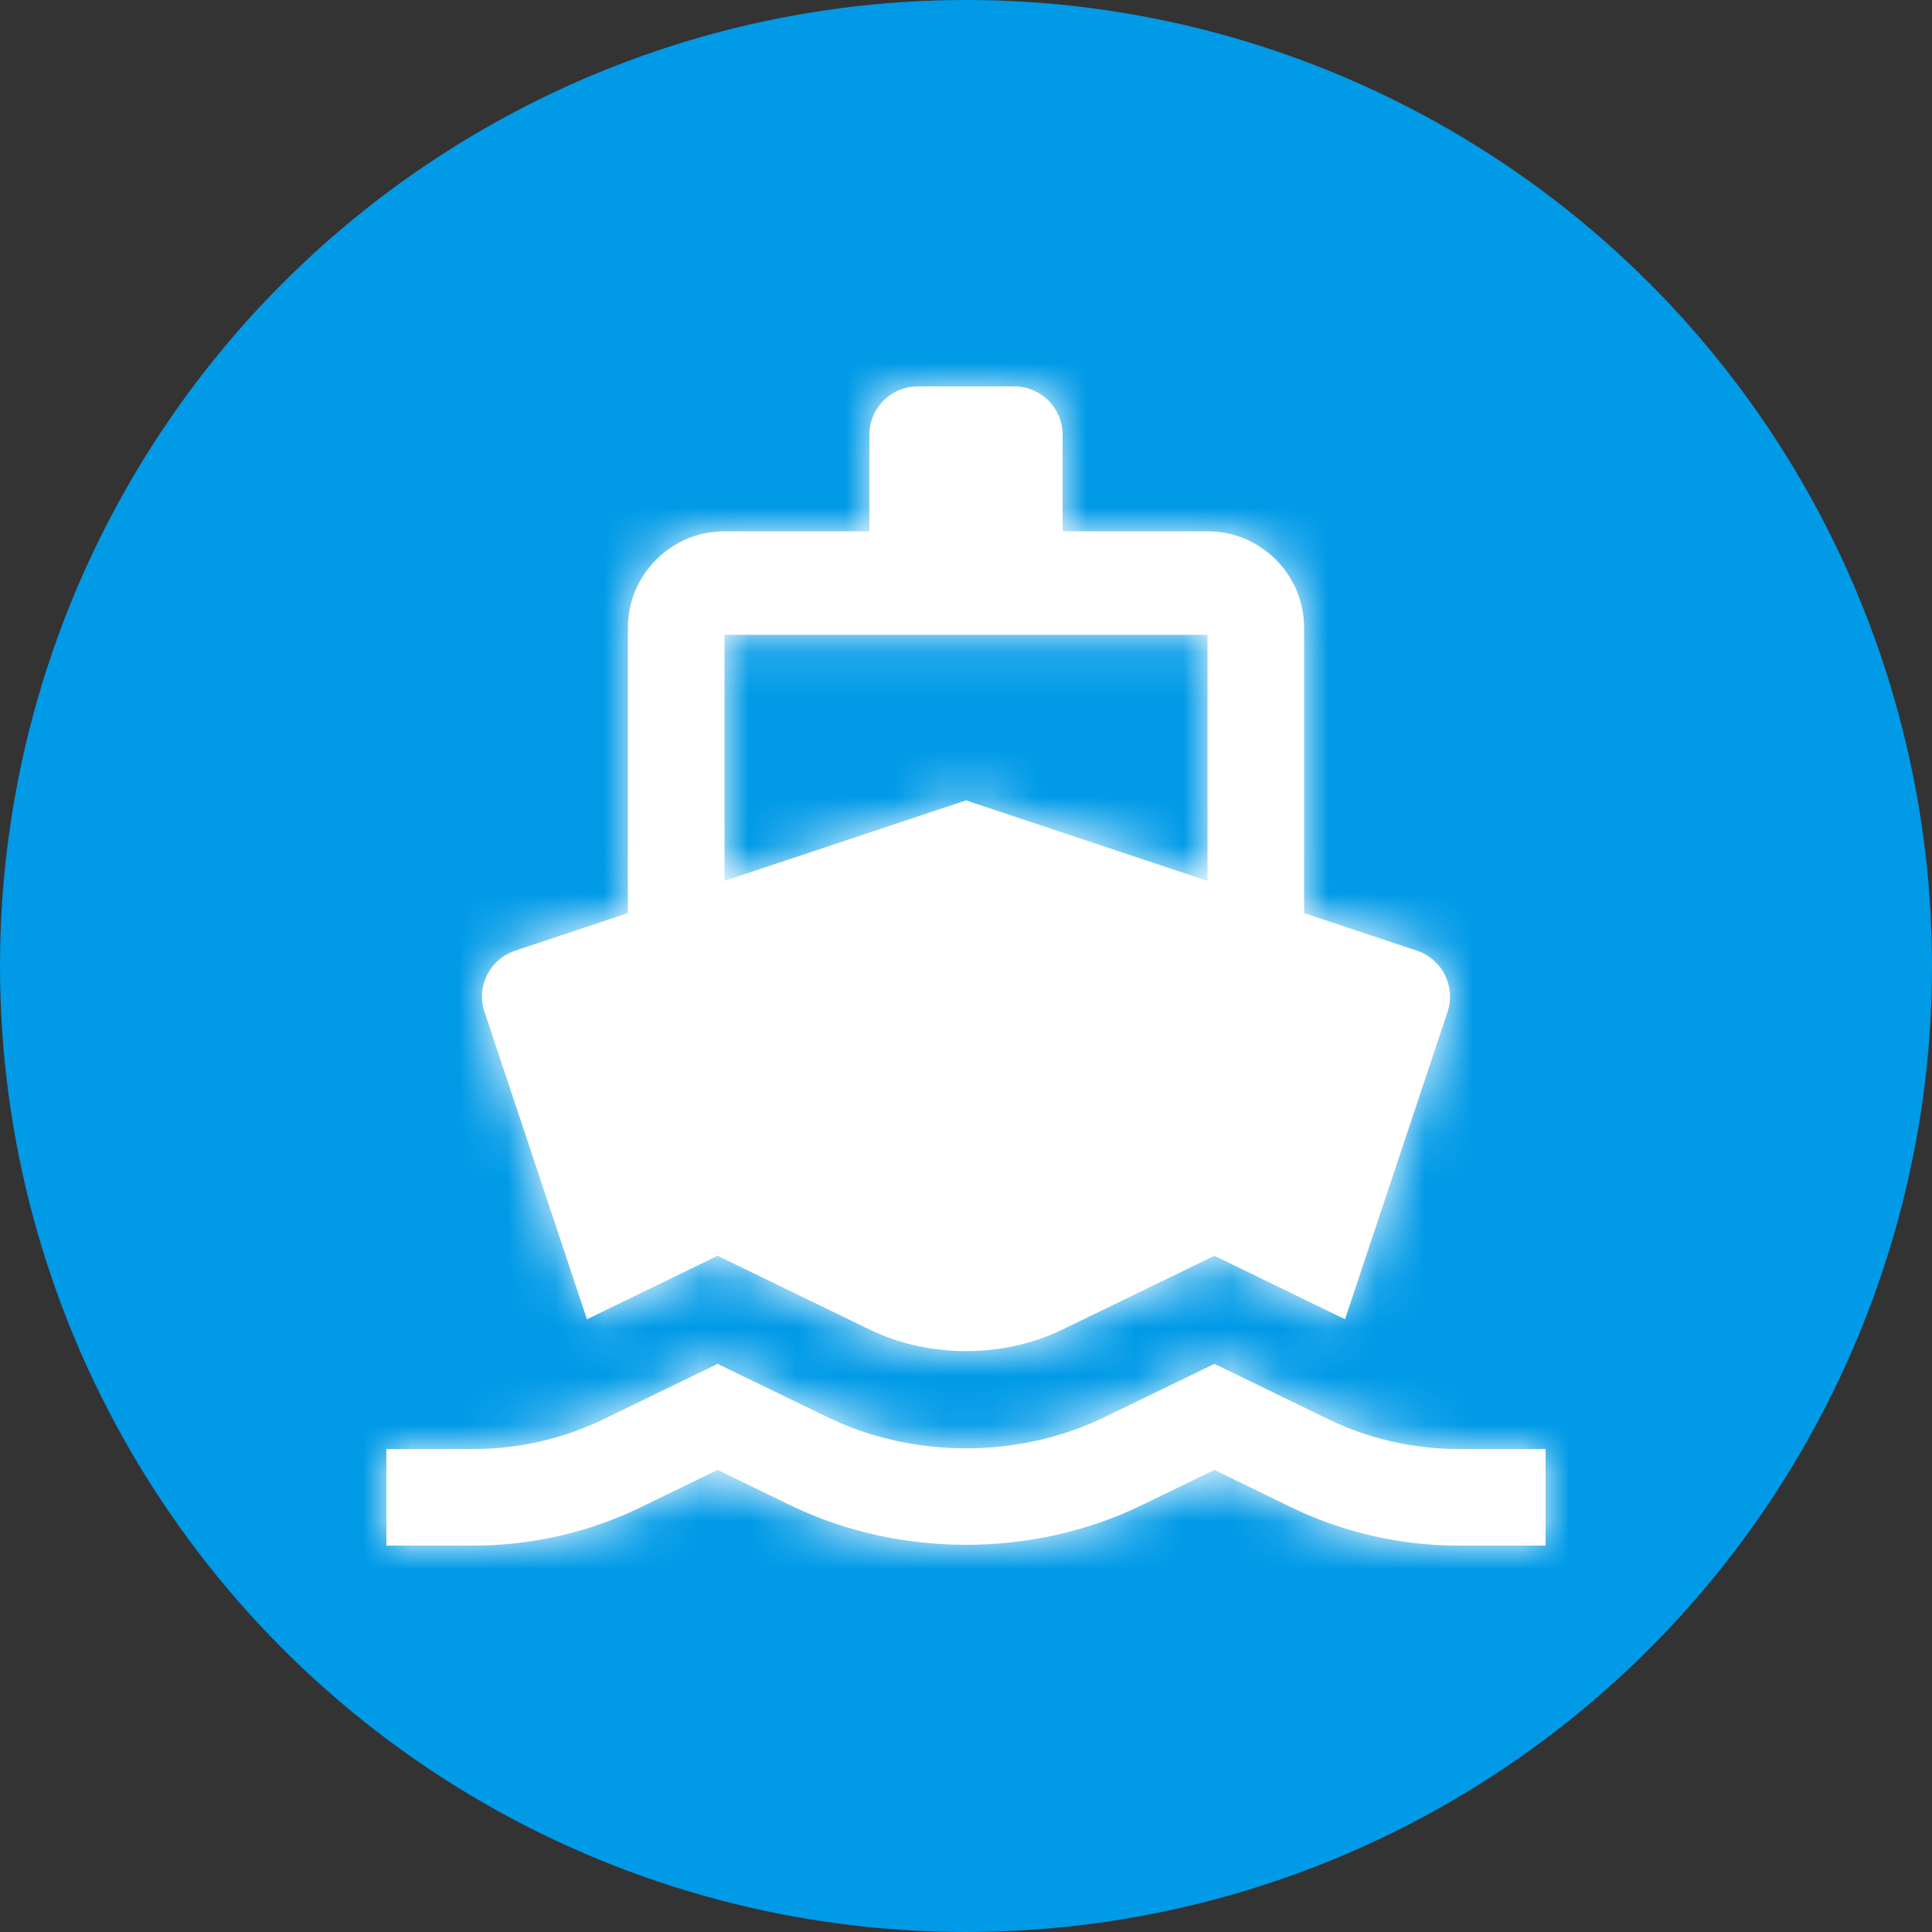
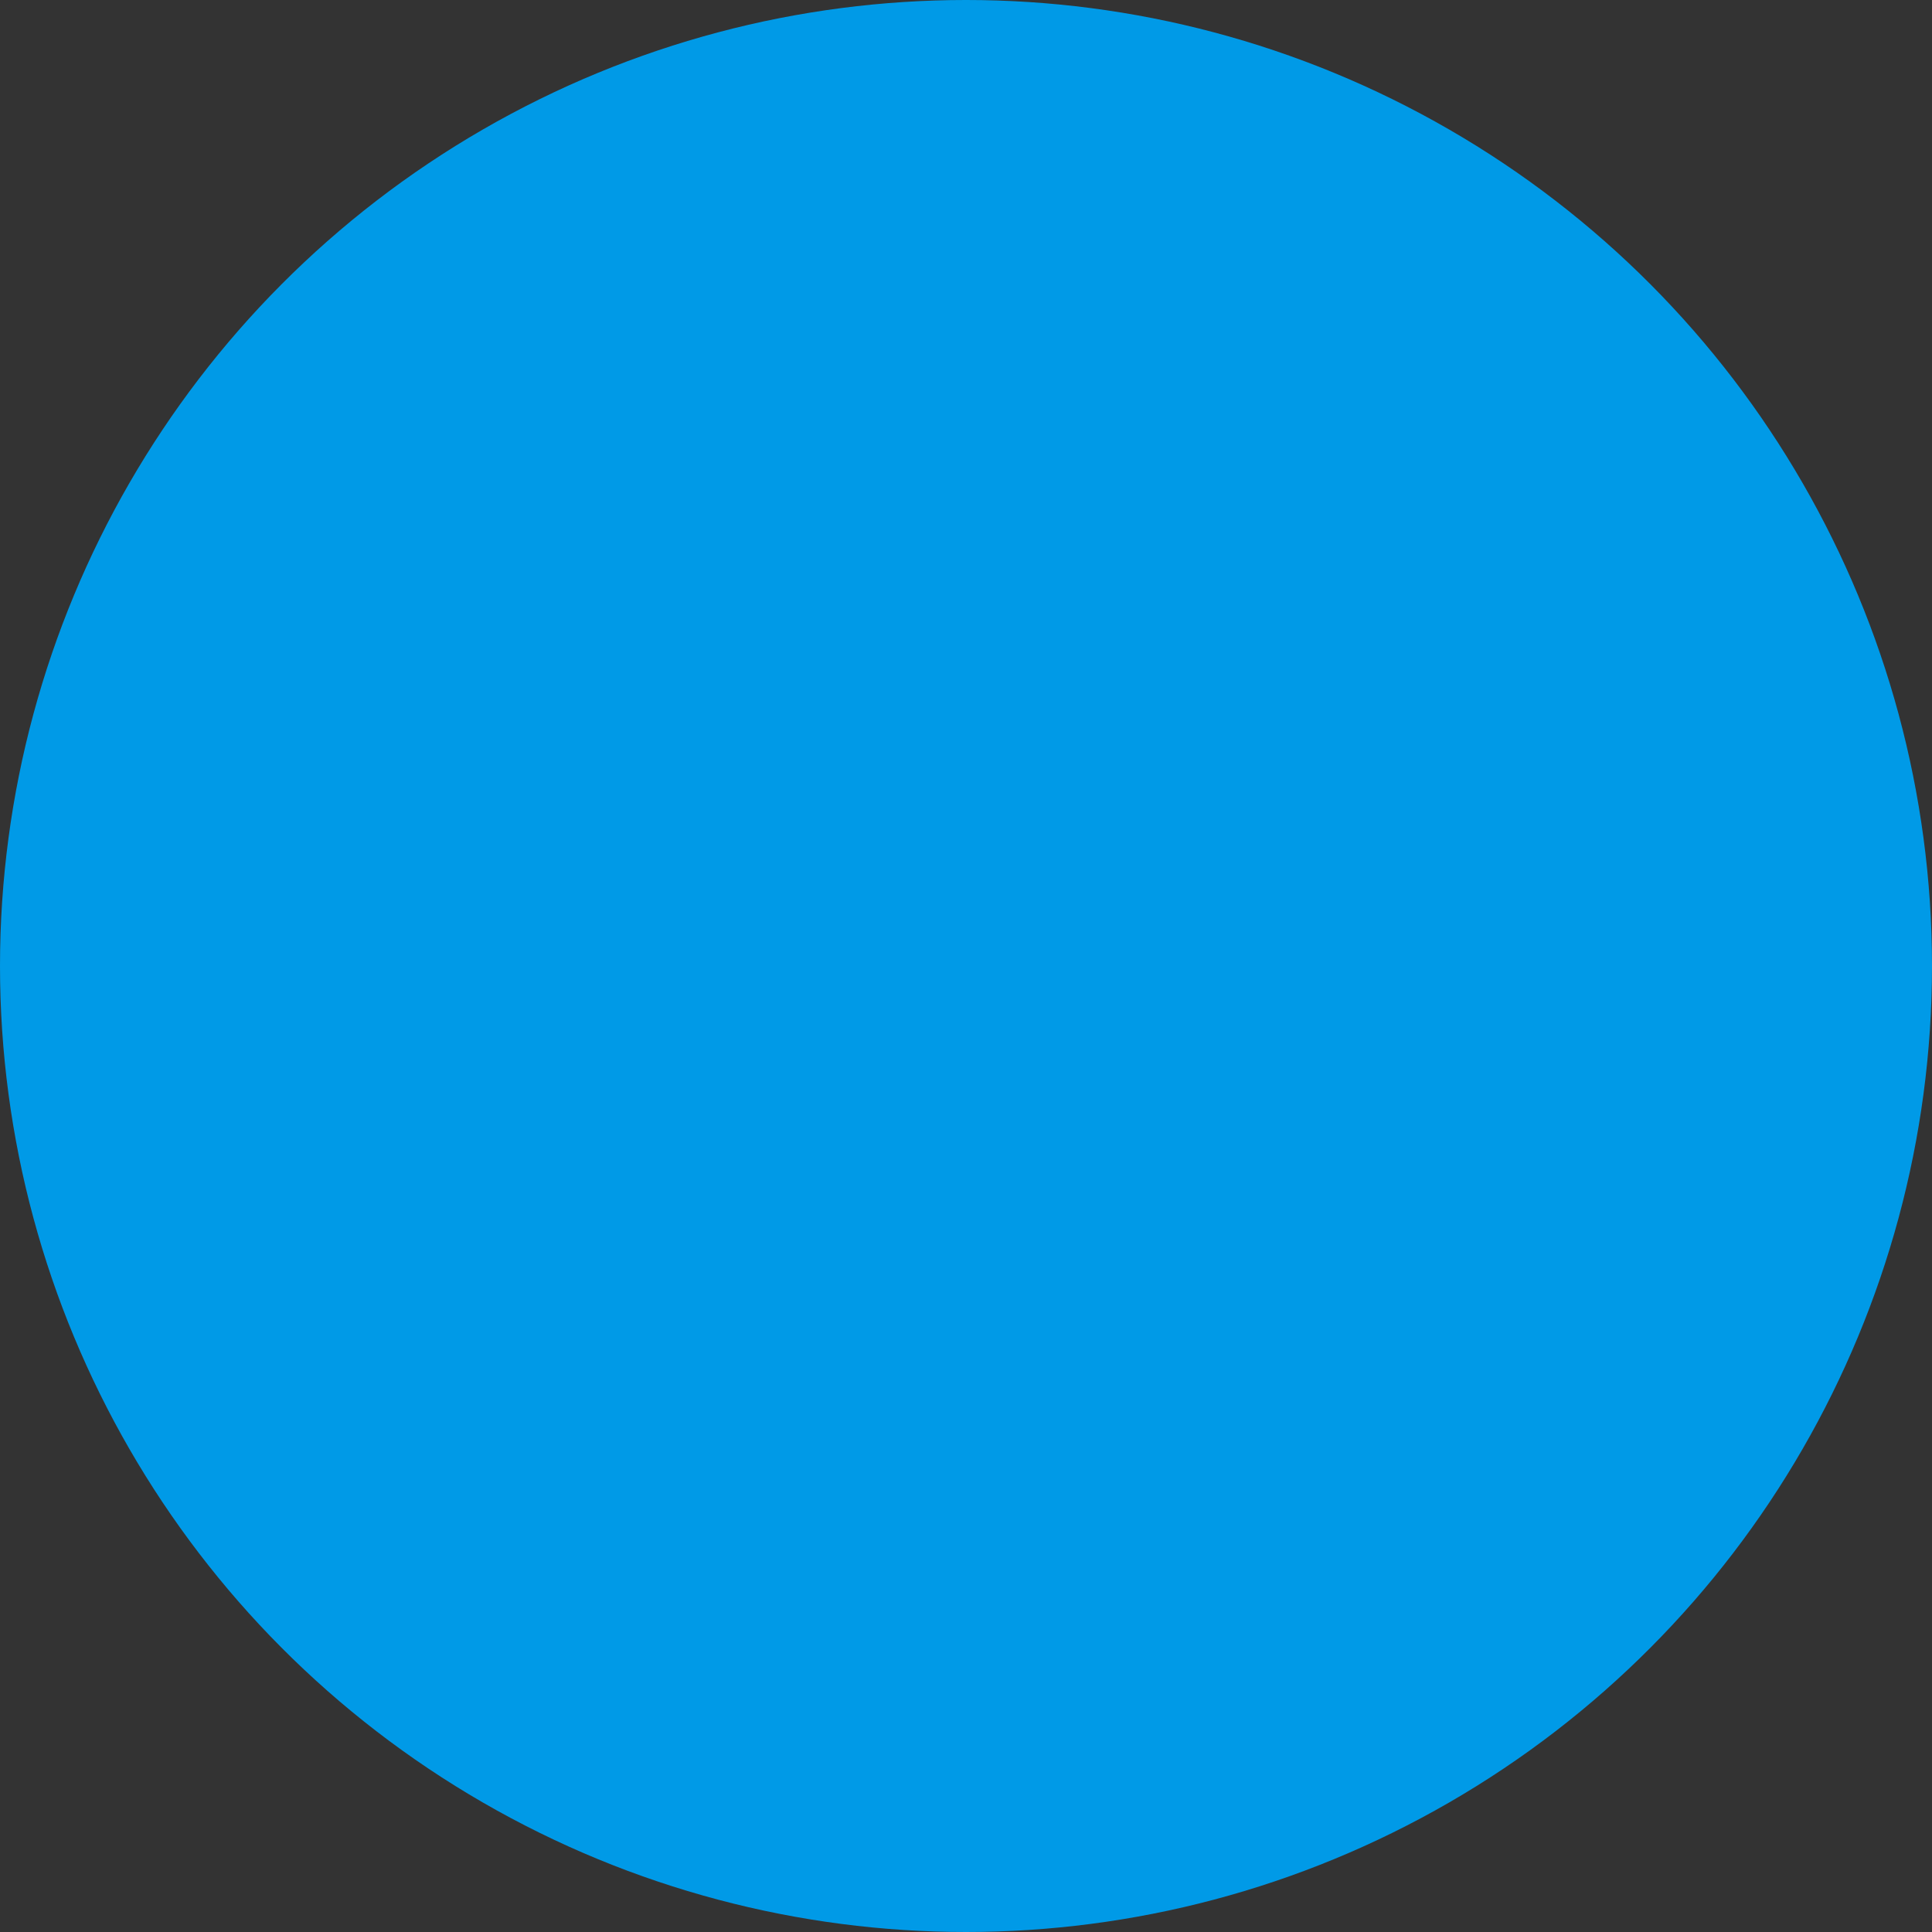
<svg xmlns="http://www.w3.org/2000/svg" width="40" height="40" viewBox="0 0 40 40" fill="none">
  <rect x="0" y="0" width="40" height="40" fill="#333333" stroke="none" />
  <circle cx="20" cy="20" r="20" fill="#009AE7" />
  <mask id="path-3-inside-1" fill="white">
-     <path fill-rule="evenodd" clip-rule="evenodd" d="M14.857 26L12.152 27.314L10.031 20.948C9.856 20.425 10.139 19.858 10.663 19.684L13 18.904V13C13 11.895 13.895 11 15 11H18V9C18 8.448 18.448 8 19 8H19.286H20.714H21C21.552 8 22 8.448 22 9V11H25C26.105 11 27 11.895 27 13V18.904L29.337 19.684C29.861 19.858 30.144 20.425 29.97 20.949L27.847 27.314L25.144 26L21.991 27.53C20.774 28.121 19.23 28.122 18.008 27.529L14.857 26ZM25 18.238V13.143H15V18.238L20 16.571L25 18.238ZM27.507 29.386C28.335 29.787 29.264 30 30.19 30H32V32H30.19C29 32 27.807 31.727 26.741 31.211L25.143 30.433L23.631 31.167C21.389 32.256 18.615 32.256 16.369 31.167L14.857 30.433L13.261 31.209C12.195 31.727 11 32 9.81 32H8V30H9.81C10.736 30 11.665 29.787 12.495 29.384L14.857 28.237L17.135 29.342C18.908 30.201 21.095 30.201 22.865 29.342L25.143 28.237L27.507 29.386Z" />
-   </mask>
-   <path fill-rule="evenodd" clip-rule="evenodd" d="M14.857 26L12.152 27.314L10.031 20.948C9.856 20.425 10.139 19.858 10.663 19.684L13 18.904V13C13 11.895 13.895 11 15 11H18V9C18 8.448 18.448 8 19 8H19.286H20.714H21C21.552 8 22 8.448 22 9V11H25C26.105 11 27 11.895 27 13V18.904L29.337 19.684C29.861 19.858 30.144 20.425 29.97 20.949L27.847 27.314L25.144 26L21.991 27.53C20.774 28.121 19.23 28.122 18.008 27.529L14.857 26ZM25 18.238V13.143H15V18.238L20 16.571L25 18.238ZM27.507 29.386C28.335 29.787 29.264 30 30.19 30H32V32H30.19C29 32 27.807 31.727 26.741 31.211L25.143 30.433L23.631 31.167C21.389 32.256 18.615 32.256 16.369 31.167L14.857 30.433L13.261 31.209C12.195 31.727 11 32 9.81 32H8V30H9.81C10.736 30 11.665 29.787 12.495 29.384L14.857 28.237L17.135 29.342C18.908 30.201 21.095 30.201 22.865 29.342L25.143 28.237L27.507 29.386Z" fill="white" />
+     </mask>
  <path d="M12.152 27.314L10.255 27.946L10.976 30.108L13.026 29.113L12.152 27.314ZM14.857 26L15.73 24.201L14.857 23.777L13.983 24.201L14.857 26ZM10.031 20.948L8.133 21.581L8.133 21.581L10.031 20.948ZM10.663 19.684L11.296 21.581H11.296L10.663 19.684ZM13 18.904L13.633 20.802L15 20.346V18.904H13ZM18 11V13H20V11H18ZM22 11H20V13H22V11ZM27 18.904H25V20.346L26.367 20.801L27 18.904ZM29.337 19.684L29.97 17.786V17.786L29.337 19.684ZM29.97 20.949L31.867 21.581V21.581L29.97 20.949ZM27.847 27.314L26.973 29.113L29.023 30.11L29.745 27.947L27.847 27.314ZM25.144 26L26.018 24.201L25.144 23.777L24.27 24.201L25.144 26ZM21.991 27.53L21.118 25.731L21.117 25.731L21.991 27.53ZM18.008 27.529L17.135 29.329L17.136 29.329L18.008 27.529ZM25 18.238L24.367 20.135L27 21.013V18.238H25ZM25 13.143H27V11.143H25V13.143ZM15 13.143V11.143H13V13.143H15ZM15 18.238H13V21.013L15.633 20.136L15 18.238ZM20 16.571L20.633 14.674L20 14.463L19.368 14.674L20 16.571ZM27.507 29.386L26.633 31.184L26.635 31.185L27.507 29.386ZM32 30H34V28H32V30ZM32 32V34H34V32H32ZM26.741 31.211L25.865 33.009L25.869 33.011L26.741 31.211ZM25.143 30.433L26.018 28.635L25.144 28.209L24.269 28.634L25.143 30.433ZM23.631 31.167L24.505 32.967L23.631 31.167ZM16.369 31.167L15.495 32.967L15.496 32.967L16.369 31.167ZM14.857 30.433L15.731 28.634L14.857 28.209L13.983 28.634L14.857 30.433ZM13.261 31.209L14.135 33.008L14.136 33.008L13.261 31.209ZM8 32H6V34H8V32ZM8 30V28H6V30H8ZM12.495 29.384L13.369 31.183H13.369L12.495 29.384ZM14.857 28.237L15.73 26.437L14.857 26.013L13.983 26.438L14.857 28.237ZM17.135 29.342L16.262 31.142L16.263 31.142L17.135 29.342ZM22.865 29.342L21.991 27.543L21.991 27.543L22.865 29.342ZM25.143 28.237L26.017 26.438L25.143 26.013L24.27 26.437L25.143 28.237ZM13.026 29.113L15.731 27.799L13.983 24.201L11.279 25.515L13.026 29.113ZM8.133 21.581L10.255 27.946L14.05 26.681L11.928 20.316L8.133 21.581ZM10.03 17.786C8.459 18.311 7.609 20.009 8.133 21.581L11.928 20.316C12.103 20.84 11.819 21.406 11.296 21.581L10.03 17.786ZM12.367 17.007L10.03 17.786L11.296 21.581L13.633 20.802L12.367 17.007ZM11 13V18.904H15V13H11ZM15 9C12.791 9 11 10.791 11 13H15V9ZM18 9H15V13H18V9ZM16 9V11H20V9H16ZM19 6C17.343 6 16 7.343 16 9H20C20 9.552 19.552 10 19 10V6ZM19.286 6H19V10H19.286V6ZM20.714 6H19.286V10H20.714V6ZM21 6H20.714V10H21V6ZM24 9C24 7.343 22.657 6 21 6V10C20.448 10 20 9.552 20 9H24ZM24 11V9H20V11H24ZM25 9H22V13H25V9ZM29 13C29 10.791 27.209 9 25 9V13H29ZM29 18.904V13H25V18.904H29ZM29.97 17.786L27.633 17.007L26.367 20.801L28.704 21.581L29.97 17.786ZM31.867 21.581C32.391 20.009 31.542 18.311 29.97 17.786L28.704 21.581C28.181 21.406 27.898 20.84 28.072 20.316L31.867 21.581ZM29.745 27.947L31.867 21.581L28.072 20.316L25.95 26.681L29.745 27.947ZM24.269 27.799L26.973 29.113L28.721 25.515L26.018 24.201L24.269 27.799ZM22.864 29.329L26.017 27.799L24.27 24.201L21.118 25.731L22.864 29.329ZM17.136 29.329C18.908 30.188 21.096 30.188 22.865 29.329L21.117 25.731C20.453 26.054 19.552 26.055 18.88 25.73L17.136 29.329ZM13.984 27.799L17.135 29.329L18.881 25.73L15.73 24.201L13.984 27.799ZM27 18.238V13.143H23V18.238H27ZM25 11.143H15V15.143H25V11.143ZM13 13.143V18.238H17V13.143H13ZM15.633 20.136L20.633 18.469L19.368 14.674L14.367 16.341L15.633 20.136ZM19.368 18.469L24.367 20.135L25.633 16.341L20.633 14.674L19.368 18.469ZM30.19 28C29.565 28 28.934 27.855 28.379 27.586L26.635 31.185C27.735 31.719 28.963 32 30.19 32V28ZM32 28H30.19V32H32V28ZM34 32V30H30V32H34ZM30.19 34H32V30H30.19V34ZM25.869 33.011C27.208 33.659 28.699 34 30.19 34V30C29.301 30 28.405 29.795 27.612 29.411L25.869 33.011ZM24.268 32.231L25.865 33.009L27.616 29.412L26.018 28.635L24.268 32.231ZM24.505 32.967L26.017 32.232L24.269 28.634L22.757 29.368L24.505 32.967ZM15.496 32.967C18.293 34.323 21.71 34.324 24.505 32.967L22.757 29.368C21.067 30.189 18.937 30.19 17.242 29.368L15.496 32.967ZM13.983 32.232L15.495 32.967L17.243 29.368L15.731 28.634L13.983 32.232ZM14.136 33.008L15.732 32.232L13.983 28.634L12.387 29.41L14.136 33.008ZM9.81 34C11.3 34 12.794 33.659 14.135 33.008L12.387 29.41C11.596 29.795 10.7 30 9.81 30V34ZM8 34H9.81V30H8V34ZM6 30V32H10V30H6ZM9.81 28H8V32H9.81V28ZM11.621 27.585C11.065 27.855 10.435 28 9.81 28V32C11.037 32 12.265 31.719 13.369 31.183L11.621 27.585ZM13.983 26.438L11.621 27.585L13.369 31.183L15.731 30.036L13.983 26.438ZM18.009 27.543L15.73 26.437L13.984 30.036L16.262 31.142L18.009 27.543ZM21.991 27.543C20.774 28.134 19.23 28.135 18.008 27.543L16.263 31.142C18.586 32.268 21.417 32.269 23.738 31.141L21.991 27.543ZM24.27 26.437L21.991 27.543L23.738 31.142L26.016 30.036L24.27 26.437ZM28.381 27.587L26.017 26.438L24.269 30.035L26.633 31.184L28.381 27.587Z" fill="white" mask="url(#path-3-inside-1)" />
</svg>